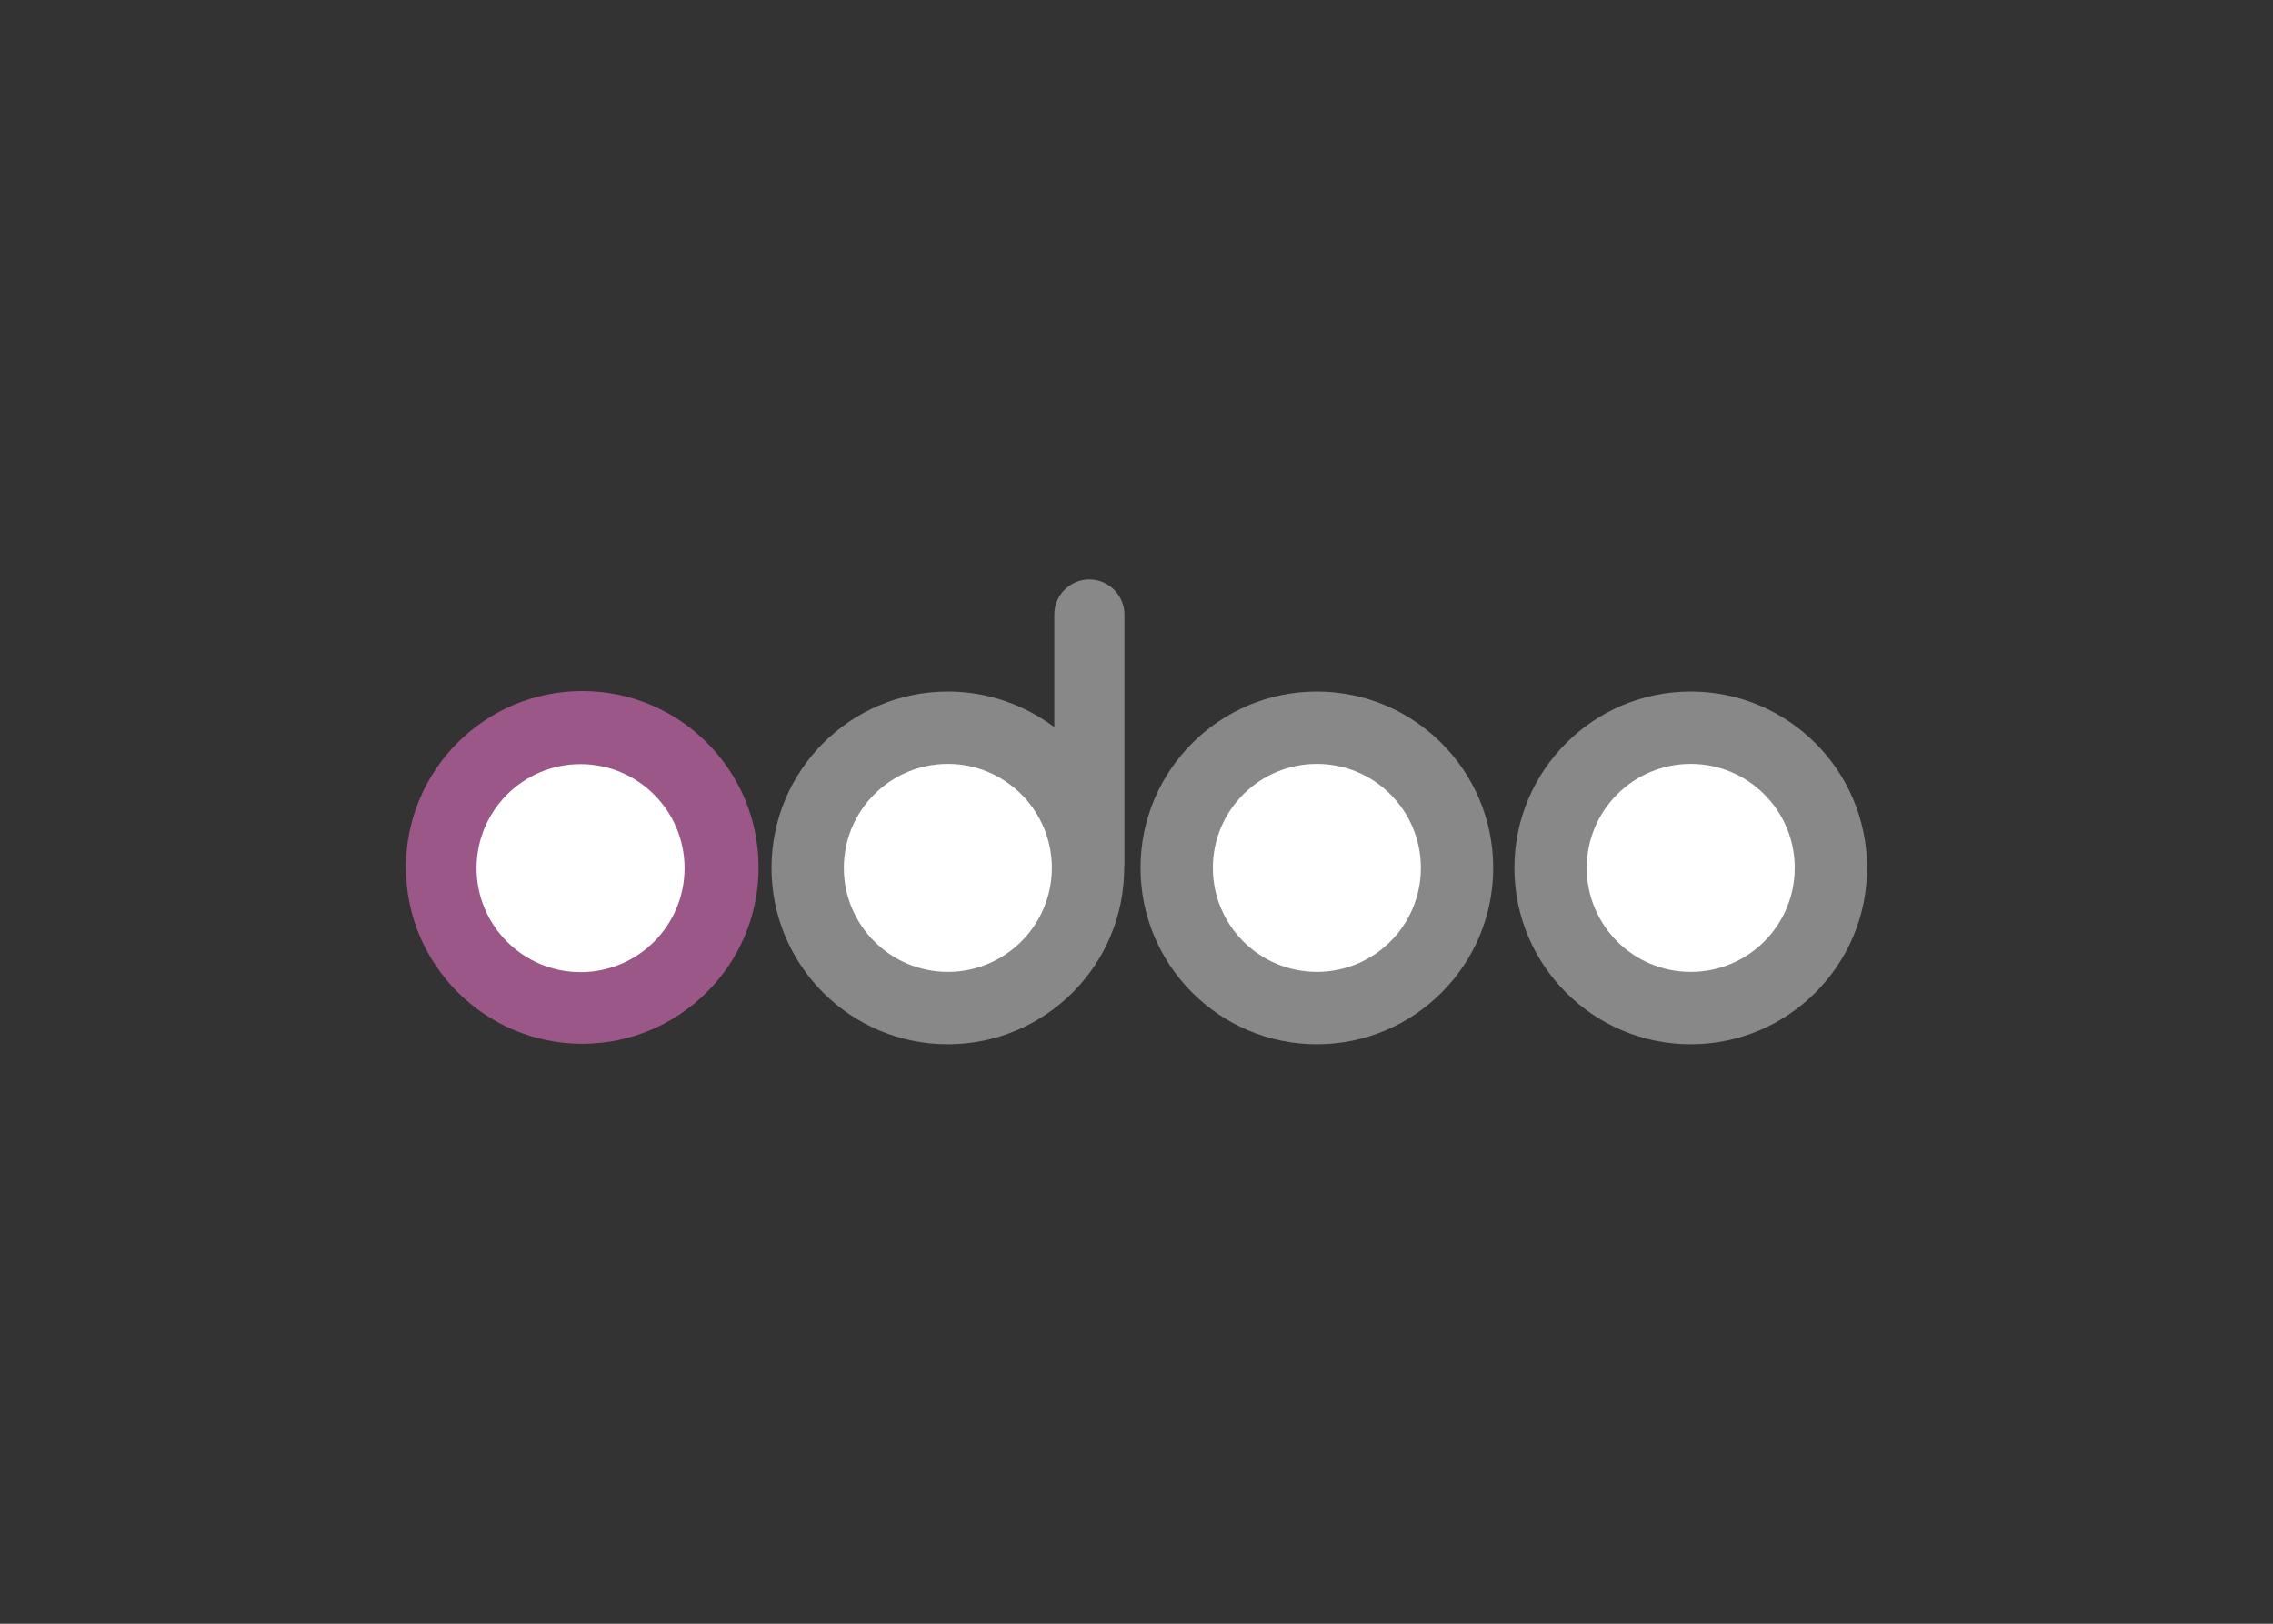
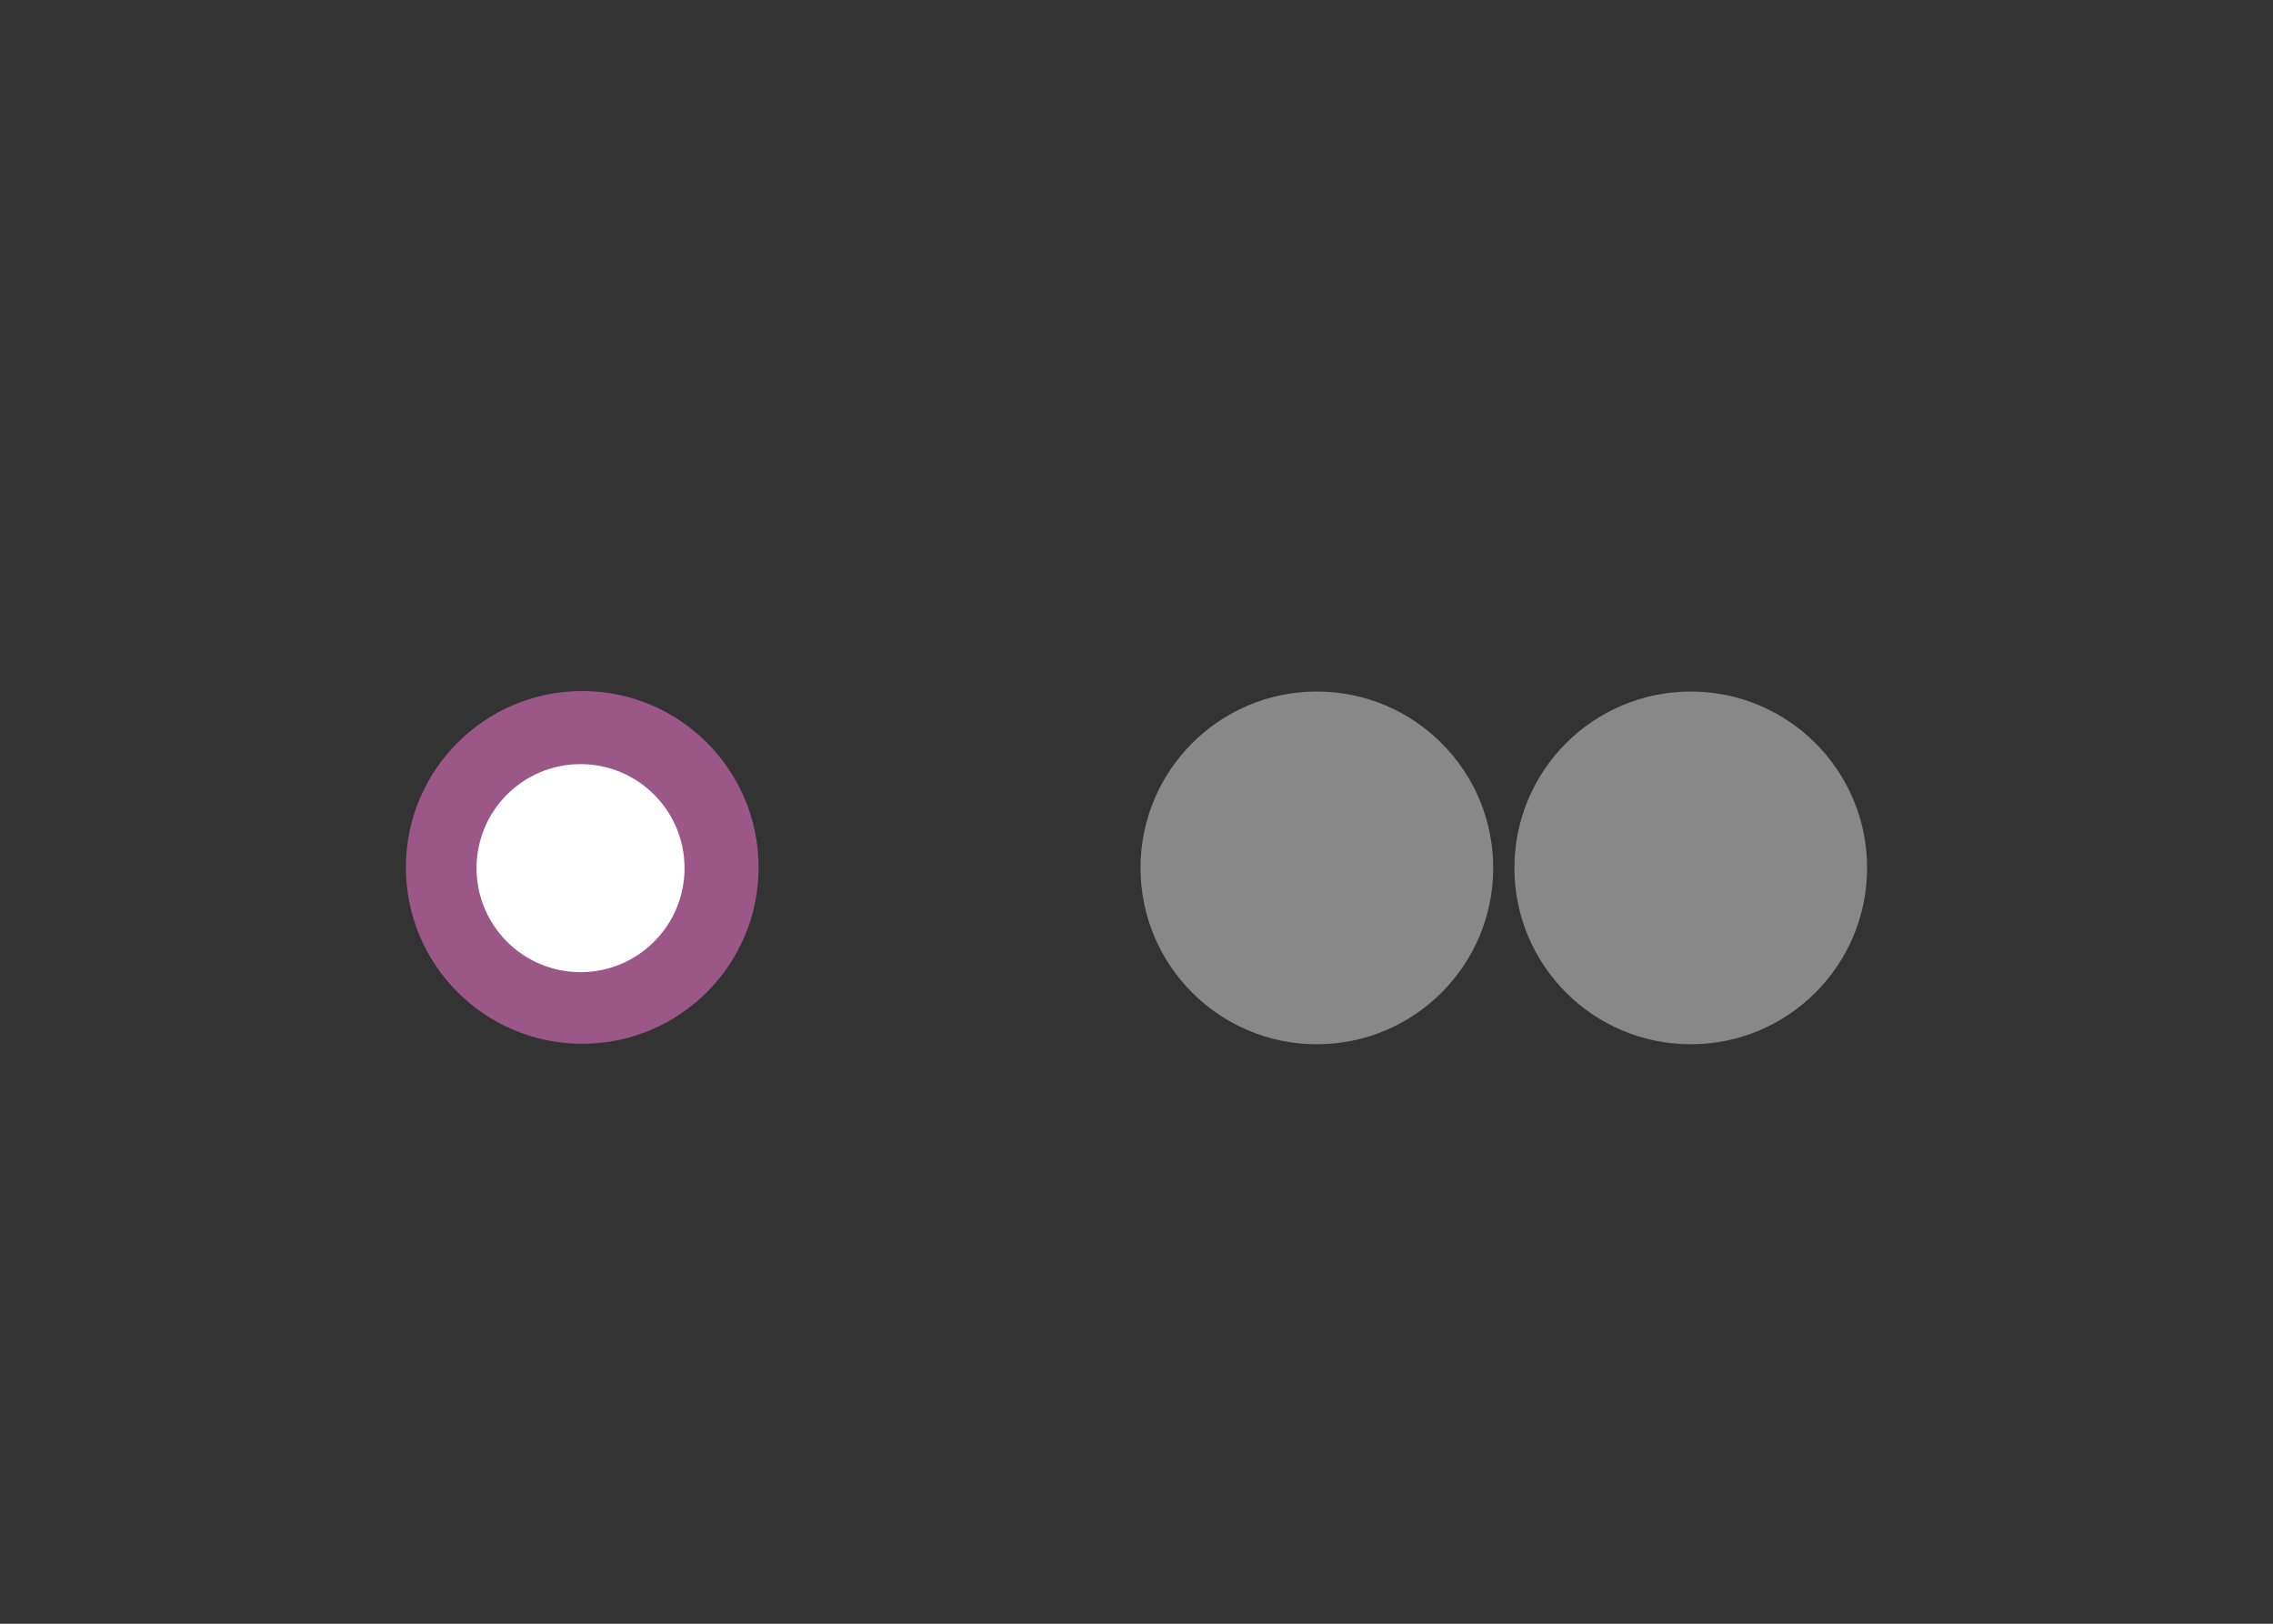
<svg xmlns="http://www.w3.org/2000/svg" clip-rule="evenodd" fill-rule="evenodd" stroke-linejoin="round" stroke-miterlimit="2" viewBox="0 0 560 400">
  <rect x="0" y="0" width="560" height="400" fill="#333333" stroke="none" />
  <circle cx="416.553" cy="213.802" fill="#888" r="43.447" />
-   <path d="m416.553 239.427c14.162 0 25.624-11.462 25.624-25.625 0-14.162-11.462-25.624-25.624-25.624-14.163 0-25.625 11.462-25.625 25.624 0 14.163 11.462 25.625 25.625 25.625z" fill="#fff" fill-rule="nonzero" />
  <circle cx="324.437" cy="213.802" fill="#888" r="43.447" />
-   <path d="m324.437 239.427c14.163 0 25.625-11.462 25.625-25.625 0-14.162-11.462-25.624-25.625-25.624-14.162 0-25.624 11.462-25.624 25.624 0 14.163 11.462 25.625 25.624 25.625z" fill="#fff" fill-rule="nonzero" />
-   <path d="m276.969 213.442v.36c0 24.004-19.443 43.448-43.447 43.448s-43.447-19.444-43.447-43.448 19.443-43.447 43.447-43.447c9.842 0 18.903 3.301 26.225 8.762v-27.725c0-.012 0-.024 0-.036 0-4.721 3.884-8.606 8.605-8.606h.036c4.741 0 8.642 3.901 8.642 8.642v61.63c0 .12 0 .3-.061.42z" fill="#888" fill-rule="nonzero" />
-   <circle cx="233.522" cy="213.802" fill="#fff" r="25.624" />
  <circle cx="143.447" cy="213.682" fill="#9c5789" r="43.447" />
  <circle cx="143.027" cy="213.862" fill="#fff" r="25.624" />
</svg>